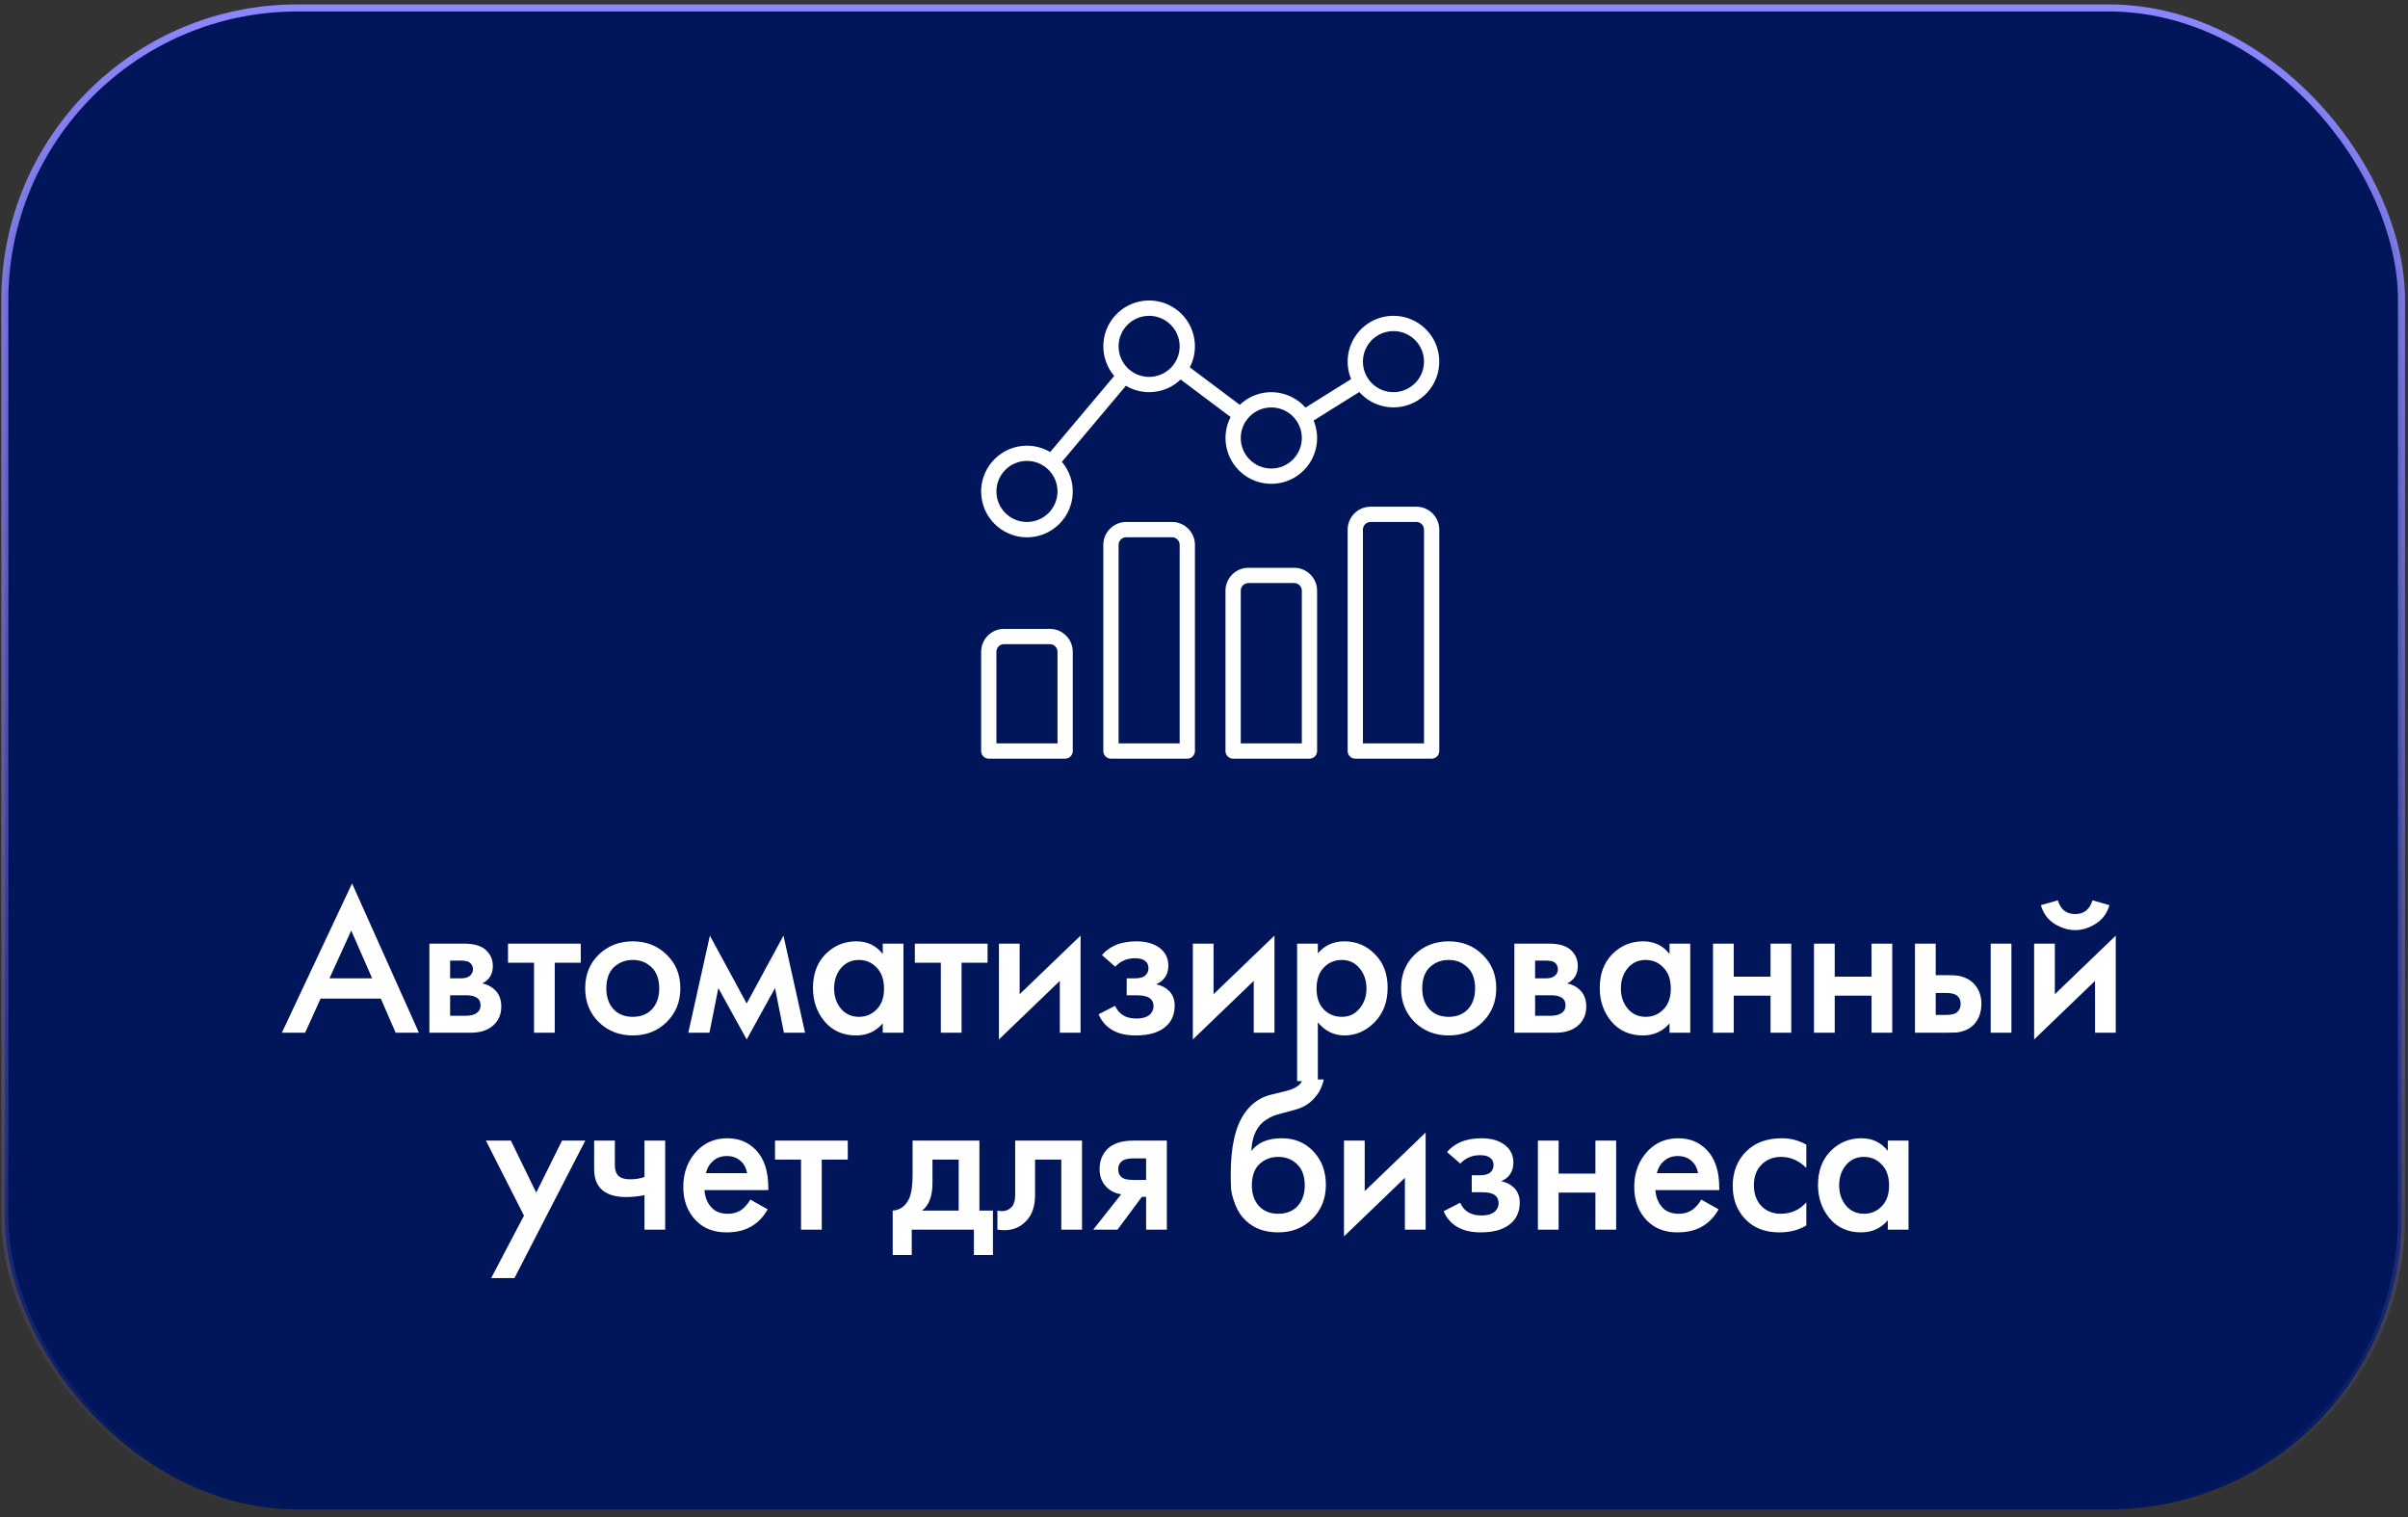
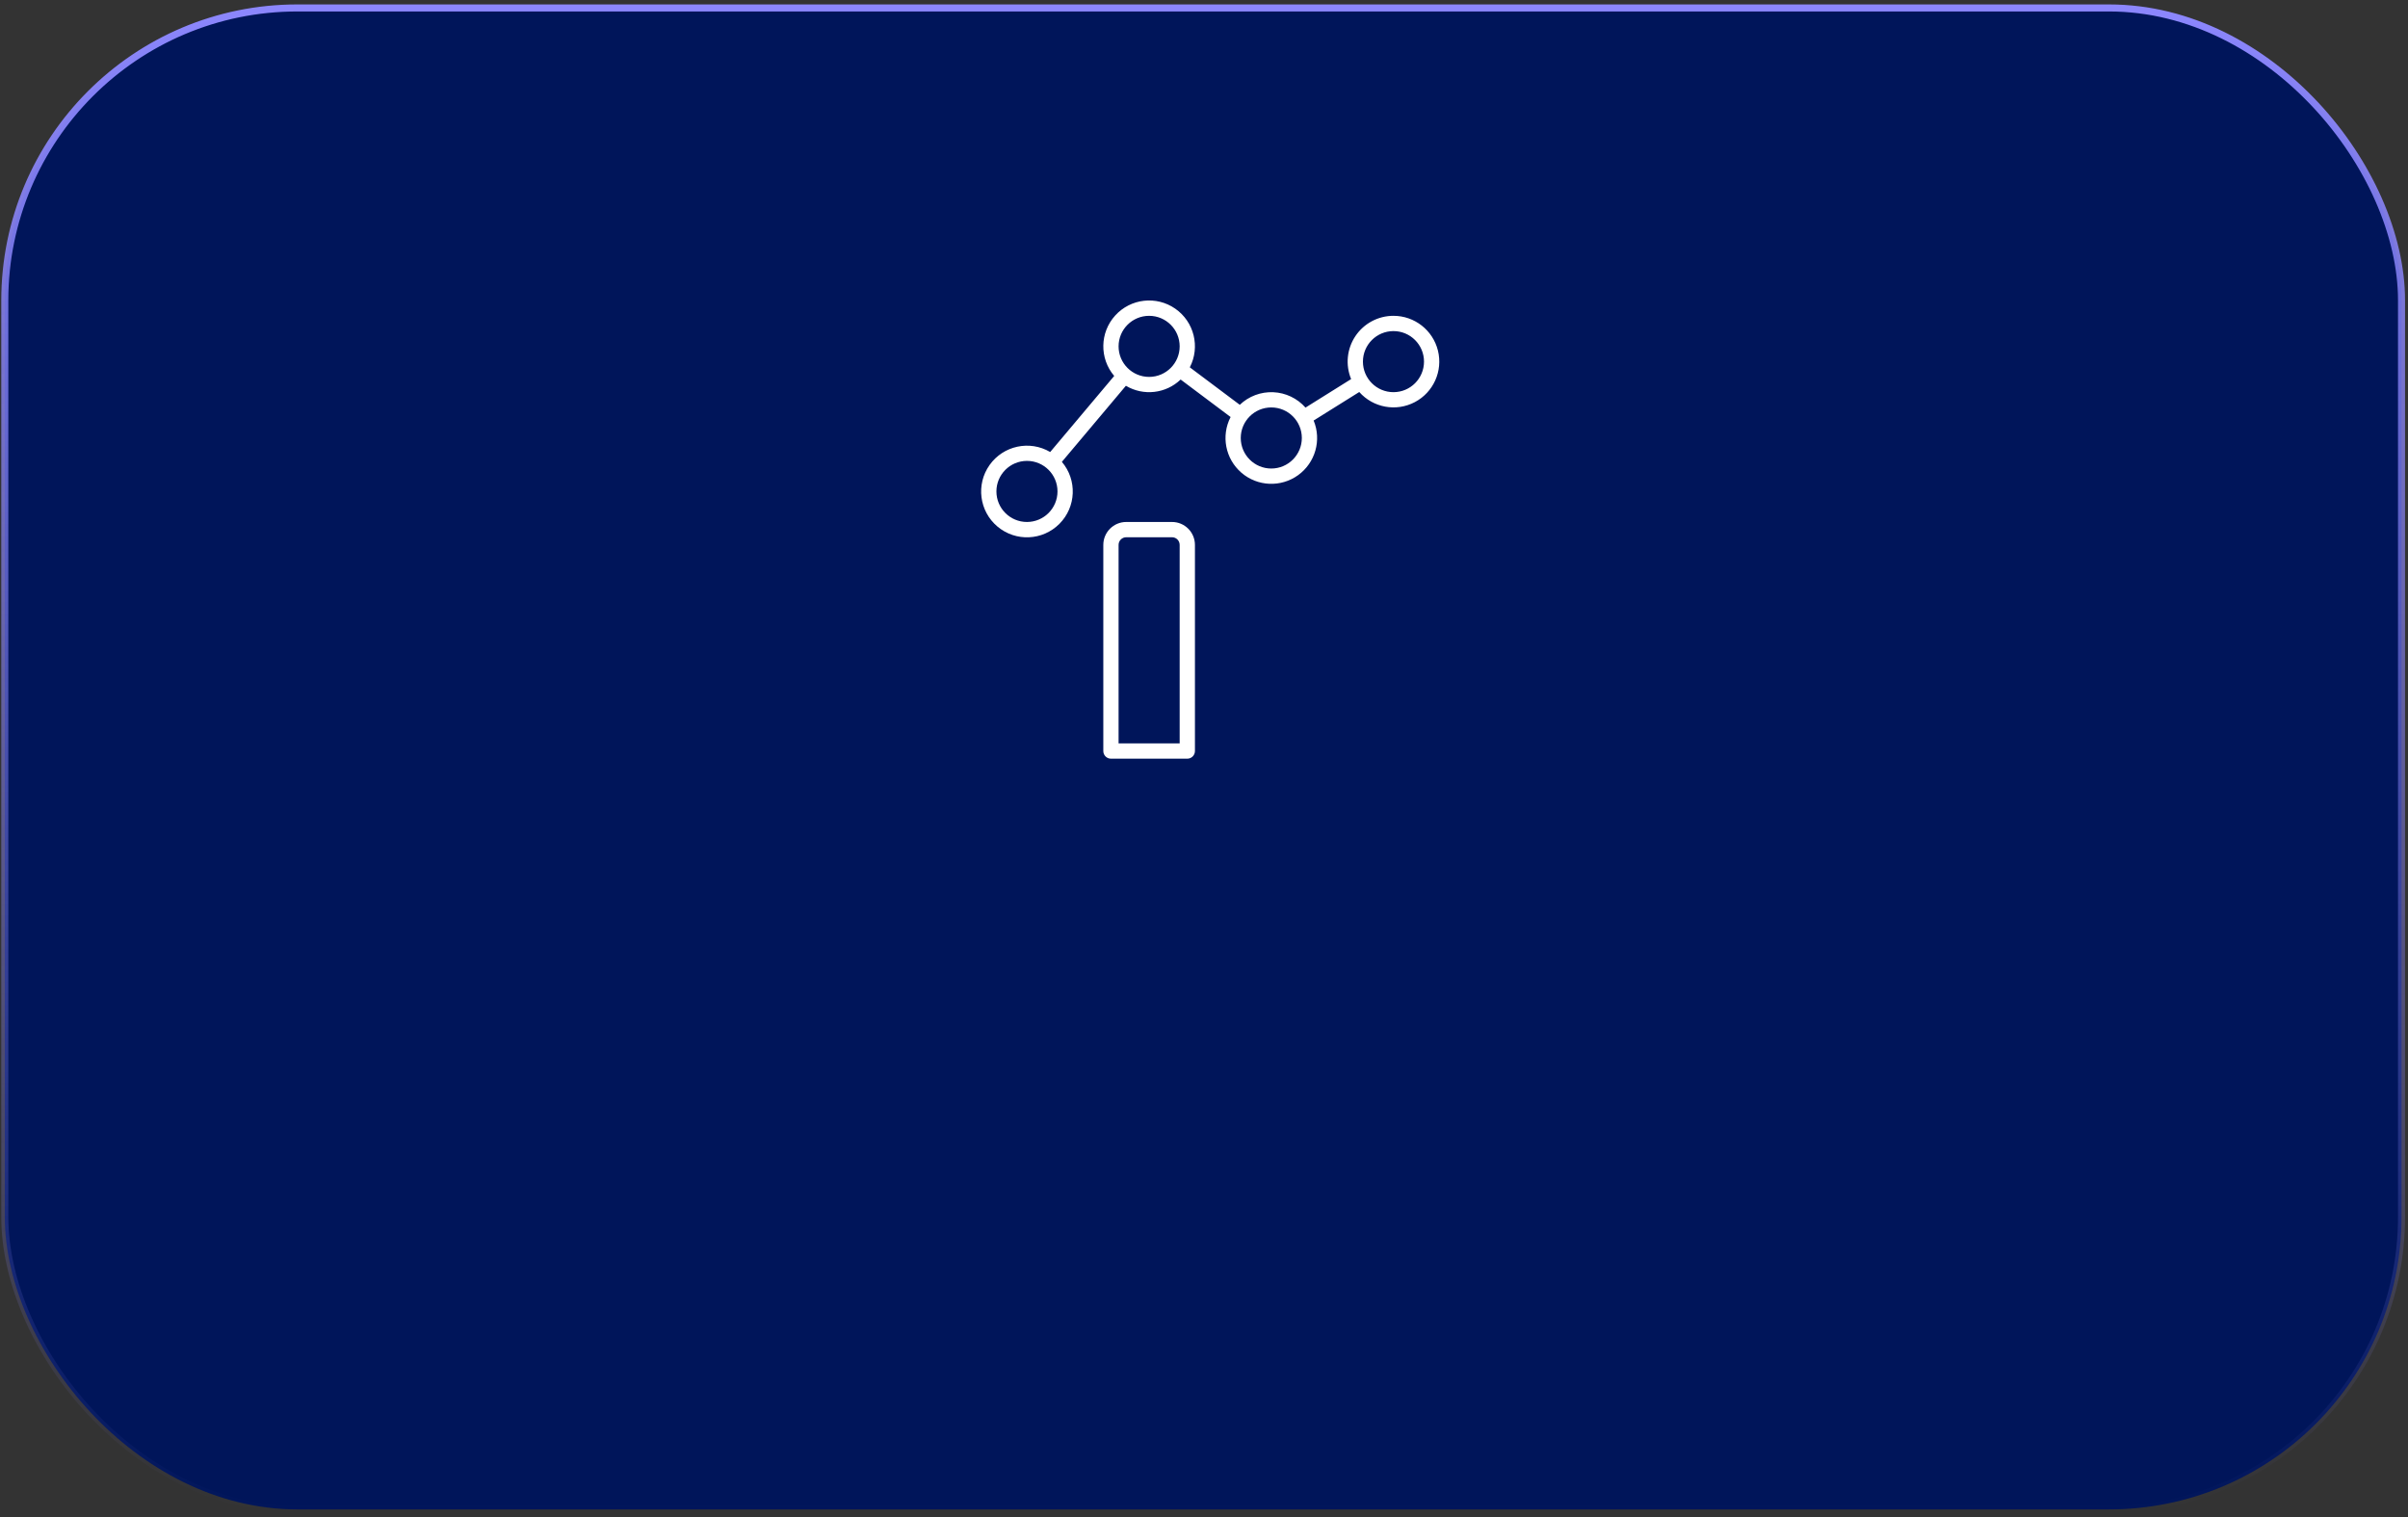
<svg xmlns="http://www.w3.org/2000/svg" width="538" height="339" viewBox="0 0 538 339" fill="none">
  <rect x="0" y="0" width="538" height="339" fill="#333333" stroke="none" />
  <rect x="1.072" y="1.776" width="535.483" height="335.464" rx="65.36" fill="#00155A" stroke="url(#paint0_linear_1105_1053)" stroke-width="1.575" />
-   <path d="M88.395 230.732L85.088 223.125H71.622L68.173 230.732H62.976L78.662 197.375L93.593 230.732H88.395ZM73.607 218.59H83.151L78.473 207.911L73.607 218.59ZM95.937 210.841H103.733C105.717 210.841 107.229 211.235 108.269 212.022C109.497 212.998 110.111 214.274 110.111 215.849C110.111 217.645 109.324 218.936 107.749 219.724C108.757 219.913 109.655 220.354 110.442 221.046C111.481 221.991 112.001 223.267 112.001 224.874C112.001 226.795 111.277 228.307 109.828 229.409C108.631 230.291 107.103 230.732 105.245 230.732H95.937V210.841ZM100.567 218.59H102.929C103.748 218.59 104.363 218.448 104.772 218.164C105.371 217.786 105.67 217.251 105.67 216.558C105.67 215.896 105.402 215.377 104.867 214.999C104.489 214.747 103.811 214.621 102.835 214.621H100.567V218.59ZM100.567 226.953H104.016C105.056 226.953 105.859 226.764 106.426 226.386C107.056 225.976 107.371 225.393 107.371 224.637C107.371 223.818 107.072 223.236 106.473 222.889C105.938 222.543 105.166 222.369 104.158 222.369H100.567V226.953ZM129.754 215.093H123.943V230.732H119.313V215.093H113.501V210.841H129.754V215.093ZM133.769 213.298C135.817 211.313 138.352 210.321 141.376 210.321C144.4 210.321 146.92 211.313 148.936 213.298C150.983 215.251 152.007 217.755 152.007 220.81C152.007 223.834 150.983 226.354 148.936 228.37C146.92 230.354 144.4 231.347 141.376 231.347C138.352 231.347 135.817 230.354 133.769 228.37C131.753 226.354 130.745 223.834 130.745 220.81C130.745 217.755 131.753 215.251 133.769 213.298ZM137.077 225.488C138.148 226.622 139.581 227.189 141.376 227.189C143.172 227.189 144.605 226.622 145.676 225.488C146.747 224.322 147.282 222.779 147.282 220.857C147.282 218.747 146.7 217.156 145.534 216.085C144.4 215.014 143.014 214.479 141.376 214.479C139.738 214.479 138.337 215.014 137.171 216.085C136.037 217.156 135.47 218.747 135.47 220.857C135.47 222.779 136.006 224.322 137.077 225.488ZM153.785 230.732L158.605 209.045L166.826 224.212L175.047 209.045L179.866 230.732H175.142L173.157 220.763L166.826 232.244L160.495 220.763L158.51 230.732H153.785ZM197.227 213.156V210.841H201.858V230.732H197.227V228.653C195.684 230.449 193.699 231.347 191.274 231.347C188.345 231.347 185.998 230.307 184.234 228.228C182.502 226.149 181.635 223.661 181.635 220.763C181.635 217.613 182.565 215.093 184.423 213.203C186.313 211.282 188.612 210.321 191.321 210.321C193.81 210.321 195.778 211.266 197.227 213.156ZM191.888 214.479C190.25 214.479 188.912 215.093 187.872 216.322C186.864 217.55 186.36 219.062 186.36 220.857C186.36 222.621 186.864 224.118 187.872 225.346C188.912 226.575 190.25 227.189 191.888 227.189C193.463 227.189 194.786 226.638 195.857 225.535C196.96 224.433 197.511 222.889 197.511 220.905C197.511 218.857 196.96 217.282 195.857 216.18C194.786 215.046 193.463 214.479 191.888 214.479ZM220.645 215.093H214.834V230.732H210.203V215.093H204.392V210.841H220.645V215.093ZM223.183 210.841H227.813V222.133L241.421 209.045V230.732H236.791V219.157L223.183 232.244V210.841ZM249.176 215.991L246.199 213.392C246.955 212.479 247.963 211.739 249.223 211.172C250.546 210.605 252.105 210.321 253.9 210.321C255.979 210.321 257.665 210.778 258.956 211.691C260.342 212.699 261.035 214.054 261.035 215.755C261.035 216.857 260.752 217.771 260.185 218.495C259.712 219.125 259.082 219.598 258.295 219.913C259.492 220.165 260.452 220.653 261.177 221.377C262.027 222.228 262.452 223.33 262.452 224.685C262.452 226.48 261.885 227.945 260.752 229.079C259.24 230.591 256.909 231.347 253.759 231.347C251.648 231.347 249.916 230.953 248.561 230.165C247.144 229.346 246.104 228.165 245.443 226.622L249.128 224.732C249.569 225.677 250.152 226.37 250.877 226.811C251.664 227.315 252.656 227.567 253.853 227.567C255.302 227.567 256.357 227.236 257.019 226.575C257.491 226.039 257.728 225.456 257.728 224.826C257.728 224.165 257.523 223.629 257.113 223.22C256.578 222.653 255.475 222.369 253.806 222.369H251.727V218.59H253.475C254.483 218.59 255.239 218.416 255.743 218.07C256.31 217.629 256.594 217.046 256.594 216.322C256.594 215.566 256.31 214.999 255.743 214.621C255.271 214.274 254.53 214.101 253.522 214.101C252.578 214.101 251.711 214.29 250.924 214.668C250.262 214.983 249.68 215.424 249.176 215.991ZM266.506 210.841H271.136V222.133L284.744 209.045V230.732H280.113V219.157L266.506 232.244V210.841ZM294.436 228.417V241.552H289.805V210.841H294.436V213.014C295.948 211.219 297.916 210.321 300.342 210.321C303.051 210.321 305.334 211.282 307.193 213.203C309.083 215.093 310.028 217.582 310.028 220.668C310.028 223.85 309.051 226.433 307.098 228.417C305.145 230.37 302.909 231.347 300.389 231.347C298.027 231.347 296.042 230.37 294.436 228.417ZM299.775 214.479C298.2 214.479 296.861 215.046 295.759 216.18C294.688 217.282 294.152 218.857 294.152 220.905C294.152 222.889 294.688 224.433 295.759 225.535C296.861 226.638 298.2 227.189 299.775 227.189C301.413 227.189 302.736 226.575 303.744 225.346C304.783 224.118 305.303 222.621 305.303 220.857C305.303 219.062 304.783 217.55 303.744 216.322C302.736 215.093 301.413 214.479 299.775 214.479ZM316.058 213.298C318.106 211.313 320.641 210.321 323.665 210.321C326.689 210.321 329.209 211.313 331.225 213.298C333.272 215.251 334.296 217.755 334.296 220.81C334.296 223.834 333.272 226.354 331.225 228.37C329.209 230.354 326.689 231.347 323.665 231.347C320.641 231.347 318.106 230.354 316.058 228.37C314.042 226.354 313.034 223.834 313.034 220.81C313.034 217.755 314.042 215.251 316.058 213.298ZM319.366 225.488C320.437 226.622 321.87 227.189 323.665 227.189C325.461 227.189 326.894 226.622 327.965 225.488C329.036 224.322 329.571 222.779 329.571 220.857C329.571 218.747 328.989 217.156 327.823 216.085C326.689 215.014 325.303 214.479 323.665 214.479C322.027 214.479 320.626 215.014 319.46 216.085C318.326 217.156 317.759 218.747 317.759 220.857C317.759 222.779 318.295 224.322 319.366 225.488ZM338.342 210.841H346.138C348.123 210.841 349.635 211.235 350.674 212.022C351.902 212.998 352.517 214.274 352.517 215.849C352.517 217.645 351.729 218.936 350.154 219.724C351.162 219.913 352.06 220.354 352.847 221.046C353.887 221.991 354.407 223.267 354.407 224.874C354.407 226.795 353.682 228.307 352.233 229.409C351.036 230.291 349.509 230.732 347.65 230.732H338.342V210.841ZM342.973 218.59H345.335C346.154 218.59 346.768 218.448 347.178 218.164C347.776 217.786 348.075 217.251 348.075 216.558C348.075 215.896 347.808 215.377 347.272 214.999C346.894 214.747 346.217 214.621 345.24 214.621H342.973V218.59ZM342.973 226.953H346.422C347.461 226.953 348.264 226.764 348.831 226.386C349.461 225.976 349.776 225.393 349.776 224.637C349.776 223.818 349.477 223.236 348.879 222.889C348.343 222.543 347.571 222.369 346.563 222.369H342.973V226.953ZM373.01 213.156V210.841H377.641V230.732H373.01V228.653C371.467 230.449 369.483 231.347 367.057 231.347C364.128 231.347 361.781 230.307 360.017 228.228C358.285 226.149 357.418 223.661 357.418 220.763C357.418 217.613 358.348 215.093 360.206 213.203C362.096 211.282 364.395 210.321 367.104 210.321C369.593 210.321 371.561 211.266 373.01 213.156ZM367.671 214.479C366.033 214.479 364.695 215.093 363.655 216.322C362.647 217.55 362.143 219.062 362.143 220.857C362.143 222.621 362.647 224.118 363.655 225.346C364.695 226.575 366.033 227.189 367.671 227.189C369.246 227.189 370.569 226.638 371.64 225.535C372.743 224.433 373.294 222.889 373.294 220.905C373.294 218.857 372.743 217.282 371.64 216.18C370.569 215.046 369.246 214.479 367.671 214.479ZM382.726 230.732V210.841H387.357V218.212H395.578V210.841H400.208V230.732H395.578V222.464H387.357V230.732H382.726ZM405.287 230.732V210.841H409.918V218.212H418.139V210.841H422.769V230.732H418.139V222.464H409.918V230.732H405.287ZM427.849 230.732V210.841H432.479V217.881H435.125C435.975 217.881 436.668 217.912 437.204 217.975C437.739 218.007 438.385 218.18 439.141 218.495C439.897 218.81 440.558 219.283 441.125 219.913C442.165 221.078 442.685 222.527 442.685 224.259C442.685 226.244 442.086 227.835 440.889 229.031C440.354 229.567 439.708 229.976 438.952 230.26C438.228 230.512 437.613 230.654 437.109 230.685C436.637 230.717 435.96 230.732 435.078 230.732H427.849ZM432.479 226.764H434.605C435.739 226.764 436.542 226.622 437.015 226.338C437.708 225.834 438.054 225.157 438.054 224.307C438.054 223.425 437.724 222.763 437.062 222.322C436.558 222.007 435.755 221.85 434.652 221.85H432.479V226.764ZM444.764 230.732V210.841H449.394V230.732H444.764ZM454.47 210.841H459.101V222.133L472.708 209.045V230.732H468.078V219.157L454.47 232.244V210.841ZM455.982 202.242L459.762 201.155C460.361 203.202 461.652 204.226 463.637 204.226C465.589 204.226 466.881 203.202 467.511 201.155L471.291 202.242C470.787 204.037 469.763 205.423 468.22 206.399C466.708 207.344 465.18 207.817 463.637 207.817C462.093 207.817 460.55 207.344 459.006 206.399C457.494 205.423 456.486 204.037 455.982 202.242ZM109.744 285.552L117.067 271.614L108.563 254.841H114.138L119.808 266.464L125.572 254.841H130.769L114.941 285.552H109.744ZM143.989 274.732V267.031C142.571 267.314 141.217 267.456 139.925 267.456C137.657 267.456 135.909 266.968 134.681 265.991C133.389 264.952 132.744 263.361 132.744 261.219V254.841H137.374V260.274C137.374 261.629 137.768 262.542 138.555 263.015C139.091 263.33 139.862 263.487 140.87 263.487C142.004 263.487 143.044 263.314 143.989 262.968V254.841H148.619V274.732H143.989ZM167.639 268.023L171.514 270.197C170.632 271.772 169.513 272.984 168.159 273.835C166.615 274.843 164.663 275.347 162.3 275.347C159.528 275.347 157.292 274.496 155.591 272.795C153.638 270.842 152.661 268.307 152.661 265.188C152.661 261.912 153.717 259.188 155.827 257.014C157.622 255.219 159.843 254.321 162.489 254.321C165.072 254.321 167.198 255.187 168.868 256.92C170.726 258.841 171.655 261.645 171.655 265.33V265.897H157.386C157.512 267.566 158.079 268.905 159.087 269.913C159.938 270.764 161.119 271.189 162.631 271.189C163.859 271.189 164.914 270.858 165.796 270.197C166.521 269.63 167.135 268.905 167.639 268.023ZM157.717 262.117H166.93C166.741 261.015 166.269 260.117 165.513 259.424C164.694 258.668 163.655 258.29 162.395 258.29C161.072 258.29 159.985 258.715 159.134 259.566C158.441 260.196 157.969 261.046 157.717 262.117ZM189.41 259.093H183.599V274.732H178.969V259.093H173.157V254.841H189.41V259.093ZM203.891 254.841H218.821V270.48H221.845V280.402H217.593V274.732H203.702V280.402H199.449V270.48C201.056 270.386 202.268 269.519 203.087 267.881C203.623 266.716 203.891 264.968 203.891 262.637V254.841ZM214.191 270.48V259.093H208.332V264.385C208.332 267.251 207.56 269.283 206.017 270.48H214.191ZM241.745 254.841V274.732H237.115V259.093H231.256V266.984C231.256 269.441 230.626 271.346 229.366 272.701C227.759 274.496 225.586 275.173 222.845 274.732V270.48C224.2 270.795 225.287 270.496 226.106 269.582C226.578 269.015 226.814 268.149 226.814 266.984V254.841H241.745ZM244.253 274.732L250.49 266.842C249.261 266.653 248.206 266.149 247.324 265.33C246.222 264.259 245.671 262.889 245.671 261.219C245.671 259.329 246.285 257.802 247.513 256.636C248.773 255.439 250.695 254.841 253.278 254.841H260.696V274.732H256.065V267.409H255.12L249.687 274.732H244.253ZM256.065 263.629V258.81H253.372C252.27 258.81 251.466 258.951 250.962 259.235C250.206 259.707 249.828 260.369 249.828 261.219C249.828 262.07 250.143 262.716 250.773 263.157C251.246 263.472 252.096 263.629 253.325 263.629H256.065ZM291.033 241.186H295.758C295.412 242.824 294.687 244.241 293.585 245.438C292.482 246.635 291.128 247.454 289.521 247.895L286.403 248.746C285.584 248.966 284.954 249.155 284.513 249.313C284.072 249.47 283.521 249.769 282.859 250.21C282.229 250.62 281.694 251.124 281.253 251.722C280.213 253.108 279.662 254.904 279.599 257.109H279.646C281.032 255.25 283.285 254.321 286.403 254.321C289.206 254.321 291.522 255.266 293.348 257.156C295.27 259.14 296.231 261.66 296.231 264.716C296.231 267.803 295.207 270.354 293.159 272.37C291.144 274.354 288.624 275.347 285.6 275.347C282.576 275.347 280.15 274.465 278.323 272.701C277.315 271.756 276.544 270.59 276.008 269.204C275.473 267.818 275.158 266.684 275.063 265.802C275 264.889 274.969 263.787 274.969 262.495C274.969 256.321 275.977 251.77 277.993 248.84C279.505 246.604 281.489 245.186 283.946 244.588L287.253 243.785C289.427 243.249 290.687 242.383 291.033 241.186ZM281.3 269.488C282.371 270.622 283.804 271.189 285.6 271.189C287.395 271.189 288.828 270.622 289.899 269.488C290.97 268.322 291.506 266.779 291.506 264.857C291.506 262.747 290.923 261.156 289.758 260.085C288.624 259.014 287.238 258.479 285.6 258.479C283.962 258.479 282.56 259.014 281.395 260.085C280.261 261.156 279.694 262.747 279.694 264.857C279.694 266.779 280.229 268.322 281.3 269.488ZM300.277 254.841H304.907V266.133L318.515 253.045V274.732H313.884V263.157L300.277 276.244V254.841ZM326.269 259.991L323.293 257.392C324.049 256.479 325.057 255.739 326.317 255.172C327.64 254.605 329.199 254.321 330.994 254.321C333.073 254.321 334.758 254.778 336.05 255.691C337.436 256.699 338.129 258.054 338.129 259.755C338.129 260.857 337.845 261.771 337.278 262.495C336.806 263.125 336.176 263.598 335.388 263.913C336.585 264.165 337.546 264.653 338.27 265.377C339.121 266.228 339.546 267.33 339.546 268.685C339.546 270.48 338.979 271.945 337.845 273.079C336.333 274.591 334.002 275.347 330.852 275.347C328.742 275.347 327.01 274.953 325.655 274.165C324.238 273.346 323.198 272.165 322.537 270.622L326.222 268.732C326.663 269.677 327.246 270.37 327.97 270.811C328.758 271.315 329.75 271.567 330.947 271.567C332.396 271.567 333.451 271.236 334.113 270.575C334.585 270.039 334.821 269.456 334.821 268.826C334.821 268.165 334.617 267.629 334.207 267.22C333.672 266.653 332.569 266.369 330.9 266.369H328.821V262.59H330.569C331.577 262.59 332.333 262.416 332.837 262.07C333.404 261.629 333.687 261.046 333.687 260.322C333.687 259.566 333.404 258.999 332.837 258.621C332.364 258.274 331.624 258.101 330.616 258.101C329.671 258.101 328.805 258.29 328.017 258.668C327.356 258.983 326.773 259.424 326.269 259.991ZM343.6 274.732V254.841H348.23V262.212H356.451V254.841H361.082V274.732H356.451V266.464H348.23V274.732H343.6ZM380.099 268.023L383.973 270.197C383.091 271.772 381.973 272.984 380.619 273.835C379.075 274.843 377.122 275.347 374.76 275.347C371.988 275.347 369.752 274.496 368.051 272.795C366.098 270.842 365.121 268.307 365.121 265.188C365.121 261.912 366.177 259.188 368.287 257.014C370.082 255.219 372.303 254.321 374.949 254.321C377.532 254.321 379.658 255.187 381.328 256.92C383.186 258.841 384.115 261.645 384.115 265.33V265.897H369.846C369.972 267.566 370.539 268.905 371.547 269.913C372.398 270.764 373.579 271.189 375.091 271.189C376.319 271.189 377.374 270.858 378.256 270.197C378.981 269.63 379.595 268.905 380.099 268.023ZM370.177 262.117H379.39C379.201 261.015 378.729 260.117 377.973 259.424C377.154 258.668 376.114 258.29 374.855 258.29C373.532 258.29 372.445 258.715 371.594 259.566C370.901 260.196 370.429 261.046 370.177 262.117ZM403.571 255.739V260.936C401.902 259.298 400.028 258.479 397.949 258.479C396.185 258.479 394.72 259.062 393.555 260.227C392.421 261.361 391.854 262.889 391.854 264.81C391.854 266.795 392.452 268.385 393.649 269.582C394.783 270.653 396.185 271.189 397.854 271.189C400.154 271.189 402.059 270.338 403.571 268.637V273.787C401.902 274.827 399.886 275.347 397.523 275.347C394.342 275.347 391.822 274.37 389.964 272.417C388.074 270.464 387.129 267.976 387.129 264.952C387.129 261.834 388.137 259.266 390.153 257.25C392.106 255.298 394.767 254.321 398.138 254.321C400.059 254.321 401.87 254.794 403.571 255.739ZM421.775 257.156V254.841H426.406V274.732H421.775V272.653C420.232 274.449 418.247 275.347 415.822 275.347C412.893 275.347 410.546 274.307 408.782 272.228C407.049 270.149 406.183 267.661 406.183 264.763C406.183 261.613 407.112 259.093 408.971 257.203C410.861 255.282 413.16 254.321 415.869 254.321C418.358 254.321 420.326 255.266 421.775 257.156ZM416.436 258.479C414.798 258.479 413.46 259.093 412.42 260.322C411.412 261.55 410.908 263.062 410.908 264.857C410.908 266.621 411.412 268.118 412.42 269.346C413.46 270.575 414.798 271.189 416.436 271.189C418.011 271.189 419.334 270.638 420.405 269.535C421.508 268.433 422.059 266.889 422.059 264.905C422.059 262.857 421.508 261.282 420.405 260.18C419.334 259.046 418.011 258.479 416.436 258.479Z" fill="white" />
-   <path d="M234.562 140.507H224.327C221.501 140.51 219.212 142.8 219.209 145.625V167.803C219.209 168.745 219.972 169.509 220.915 169.509H237.974C238.916 169.509 239.68 168.745 239.68 167.803V145.625C239.677 142.8 237.388 140.511 234.562 140.507ZM236.268 166.097H222.621V145.625C222.622 144.684 223.385 143.921 224.326 143.919H234.562C235.504 143.921 236.267 144.684 236.268 145.625L236.268 166.097Z" fill="white" />
  <path d="M261.858 116.624H251.622C248.797 116.627 246.507 118.917 246.504 121.742V167.803C246.504 168.745 247.268 169.509 248.21 169.509H265.27C266.212 169.509 266.975 168.745 266.975 167.803V121.742C266.972 118.916 264.683 116.627 261.858 116.624ZM263.564 166.097H249.916V121.742C249.917 120.8 250.68 120.037 251.622 120.036H261.858C262.799 120.037 263.562 120.8 263.563 121.742L263.564 166.097Z" fill="white" />
-   <path d="M289.153 126.86H278.917C276.092 126.863 273.802 129.152 273.799 131.978V167.803C273.799 168.745 274.563 169.509 275.505 169.509H292.565C293.507 169.509 294.27 168.745 294.27 167.803V131.978C294.268 129.152 291.978 126.863 289.153 126.86ZM290.859 166.097H277.211V131.978C277.212 131.036 277.975 130.273 278.917 130.272H289.153C290.094 130.273 290.857 131.036 290.859 131.978L290.859 166.097Z" fill="white" />
-   <path d="M316.448 113.212H306.213C303.387 113.215 301.098 115.505 301.095 118.33V167.803C301.095 168.745 301.858 169.509 302.801 169.509H319.86C320.802 169.509 321.566 168.745 321.566 167.803V118.33C321.563 115.505 319.274 113.215 316.448 113.212ZM318.154 166.097H304.507V118.33C304.508 117.388 305.271 116.625 306.212 116.624H316.448C317.39 116.625 318.153 117.388 318.154 118.33V166.097H318.154Z" fill="white" />
  <path d="M303.69 87.586C306.815 91.104 311.937 92.036 316.101 89.844C320.265 87.653 322.397 82.903 321.267 78.335C320.137 73.767 316.036 70.56 311.331 70.563C307.915 70.56 304.723 72.263 302.823 75.102C300.923 77.941 300.566 81.541 301.871 84.698L291.677 91.07C289.842 88.991 287.24 87.749 284.469 87.631C281.699 87.513 279 88.53 276.996 90.446L265.83 82.072C268.191 77.506 266.799 71.897 262.577 68.965C258.355 66.033 252.614 66.687 249.16 70.494C245.706 74.301 245.611 80.079 248.938 83.996L234.636 100.993C230.049 98.294 224.161 99.56 221.088 103.905C218.015 108.249 218.784 114.223 222.856 117.648C226.929 121.074 232.946 120.807 236.7 117.036C240.454 113.264 240.691 107.246 237.247 103.19L251.55 86.193C255.477 88.529 260.48 87.958 263.78 84.798L274.946 93.172C272.773 97.382 273.773 102.532 277.363 105.623C280.953 108.713 286.195 108.935 290.034 106.159C293.873 103.384 295.305 98.336 293.496 93.958L303.69 87.586ZM311.331 73.975C315.1 73.975 318.155 77.03 318.155 80.799C318.15 84.565 315.098 87.618 311.331 87.622C307.562 87.622 304.507 84.567 304.507 80.799C304.507 77.03 307.562 73.975 311.331 73.975ZM229.445 116.624C225.676 116.624 222.621 113.569 222.621 109.8C222.621 106.032 225.676 102.976 229.445 102.976C233.213 102.976 236.269 106.032 236.269 109.8C236.264 113.567 233.212 116.62 229.445 116.624ZM256.74 84.211C252.971 84.211 249.916 81.155 249.916 77.387C249.916 73.618 252.971 70.563 256.74 70.563C260.509 70.563 263.564 73.618 263.564 77.387C263.56 81.154 260.507 84.206 256.74 84.211ZM284.035 104.682C280.267 104.682 277.212 101.627 277.212 97.858C277.212 94.09 280.267 91.034 284.035 91.034C287.804 91.034 290.859 94.09 290.859 97.858C290.855 101.625 287.802 104.678 284.035 104.682Z" fill="white" />
  <defs>
    <linearGradient id="paint0_linear_1105_1053" x1="268.814" y1="0.989" x2="268.814" y2="338.028" gradientUnits="userSpaceOnUse">
      <stop stop-color="#8C87FE" />
      <stop offset="1" stop-color="#8C87FE" stop-opacity="0" />
    </linearGradient>
  </defs>
</svg>